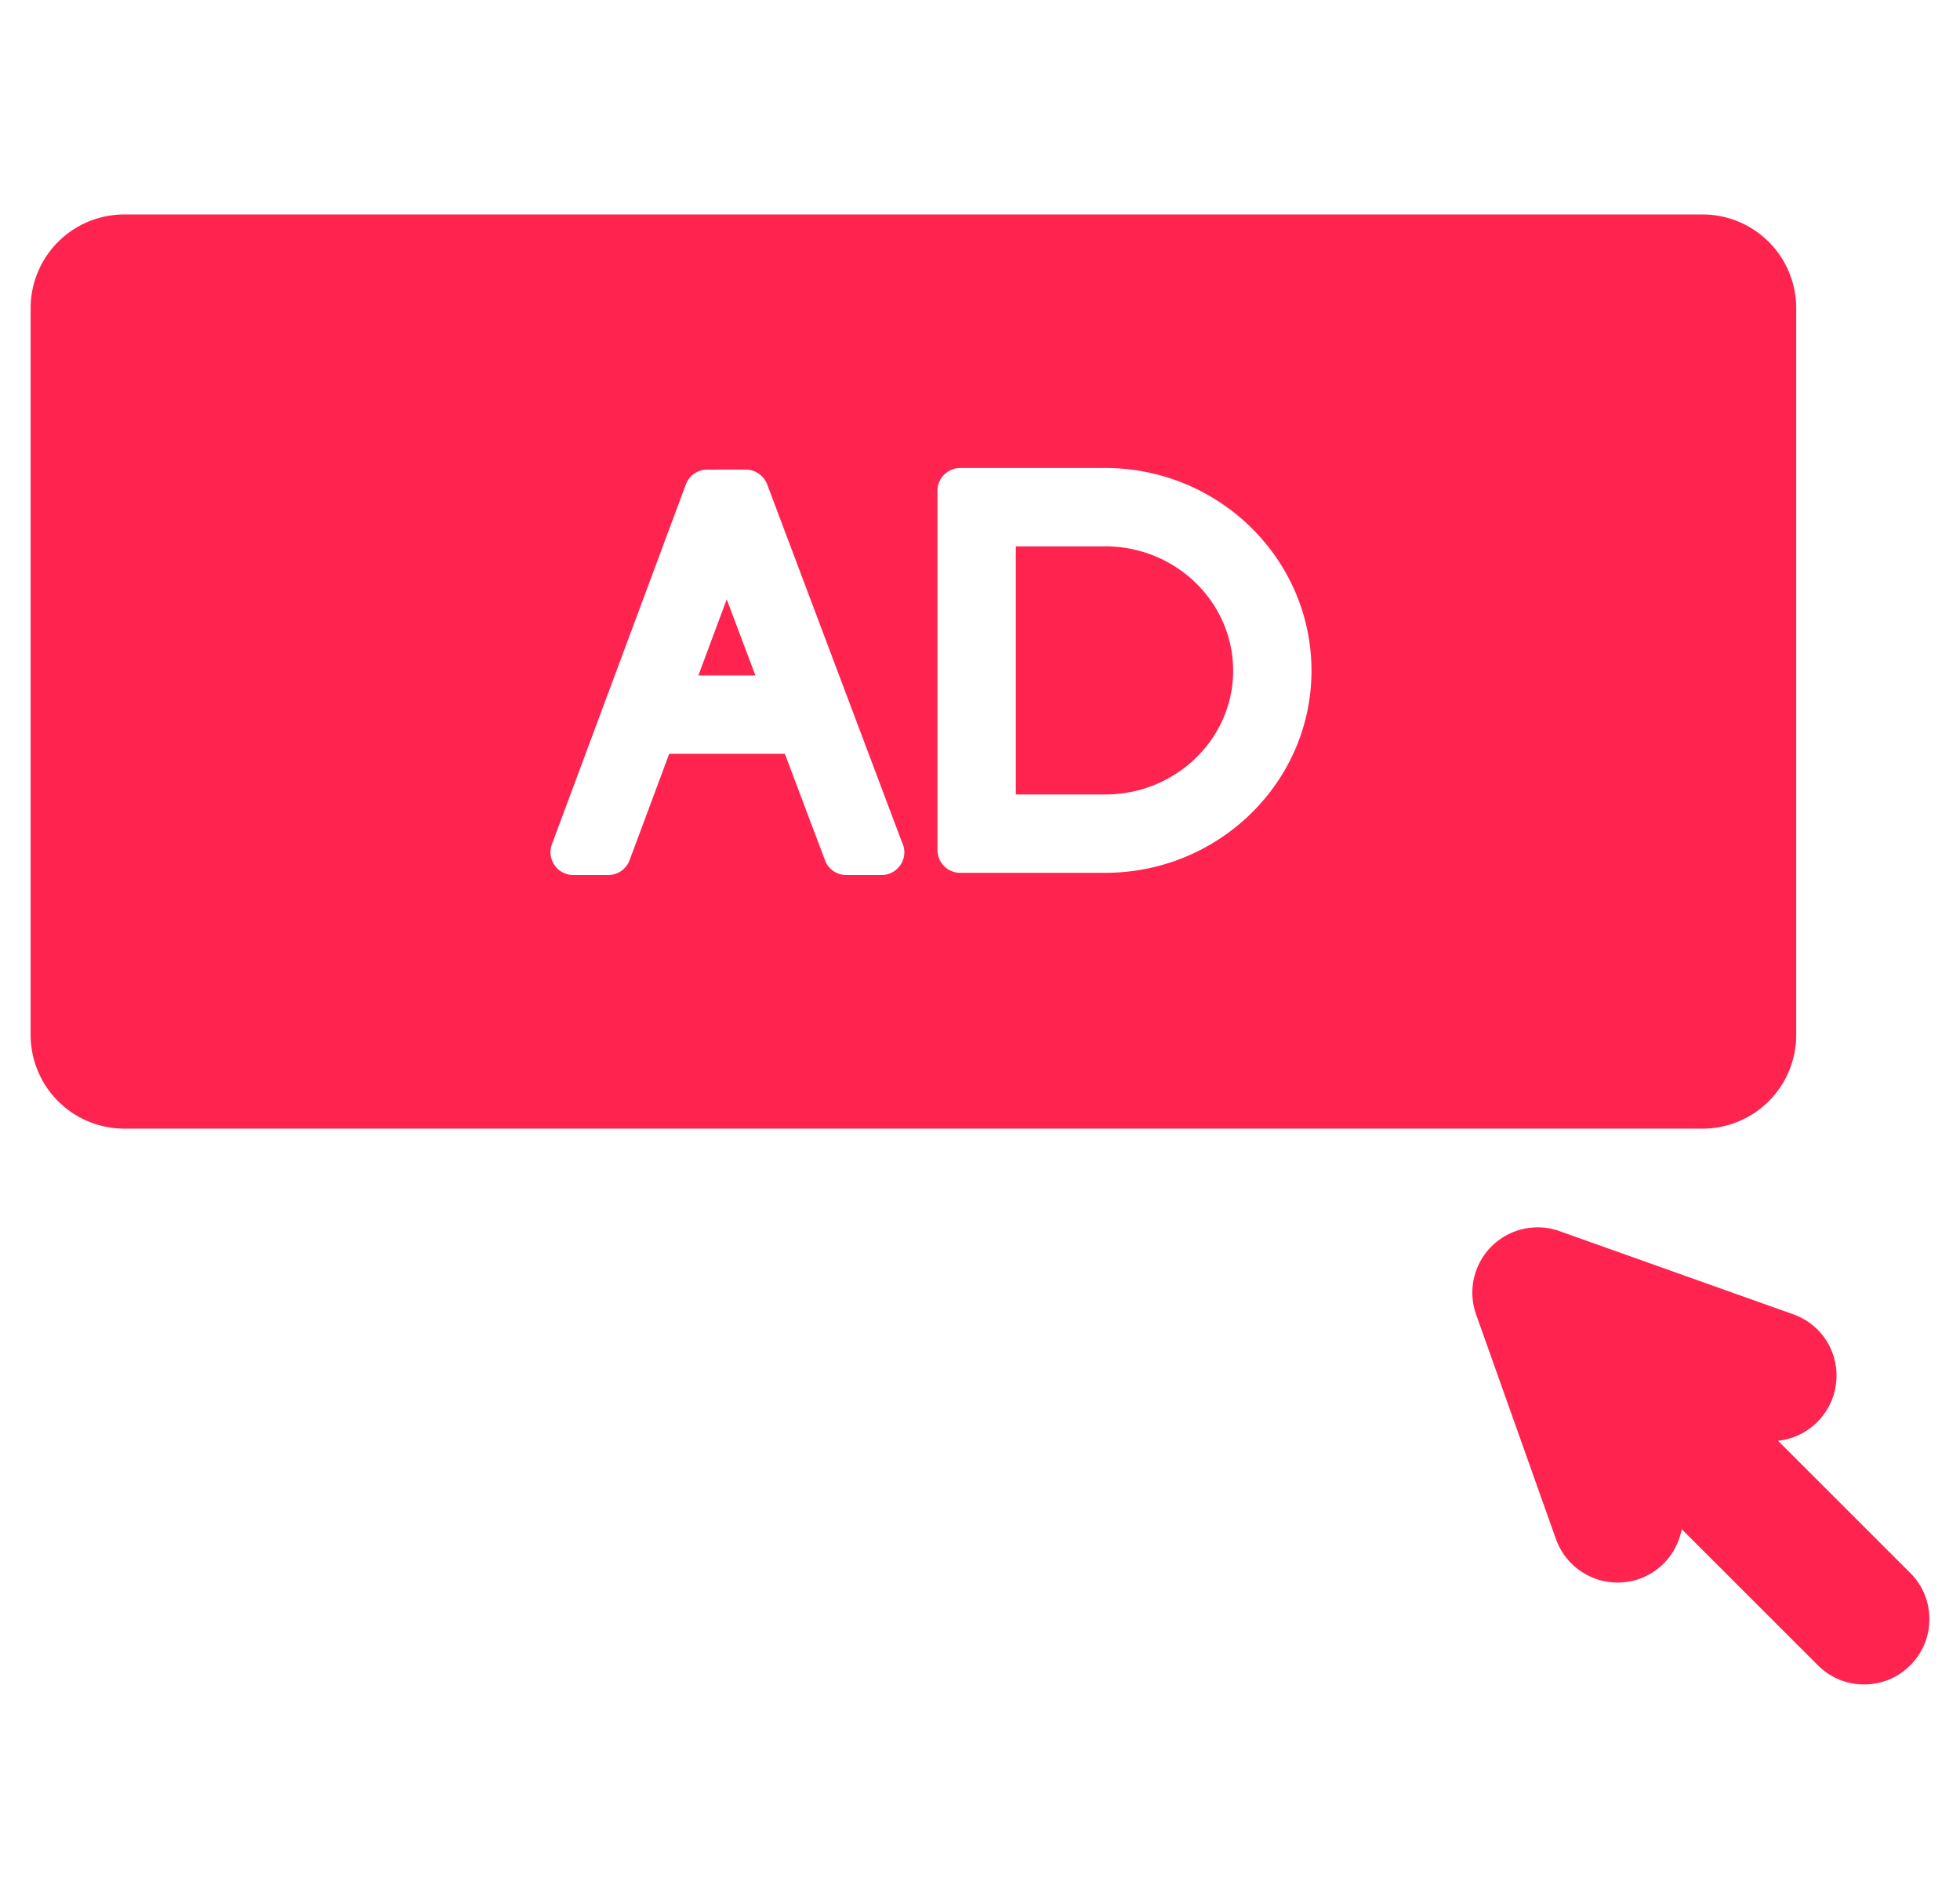
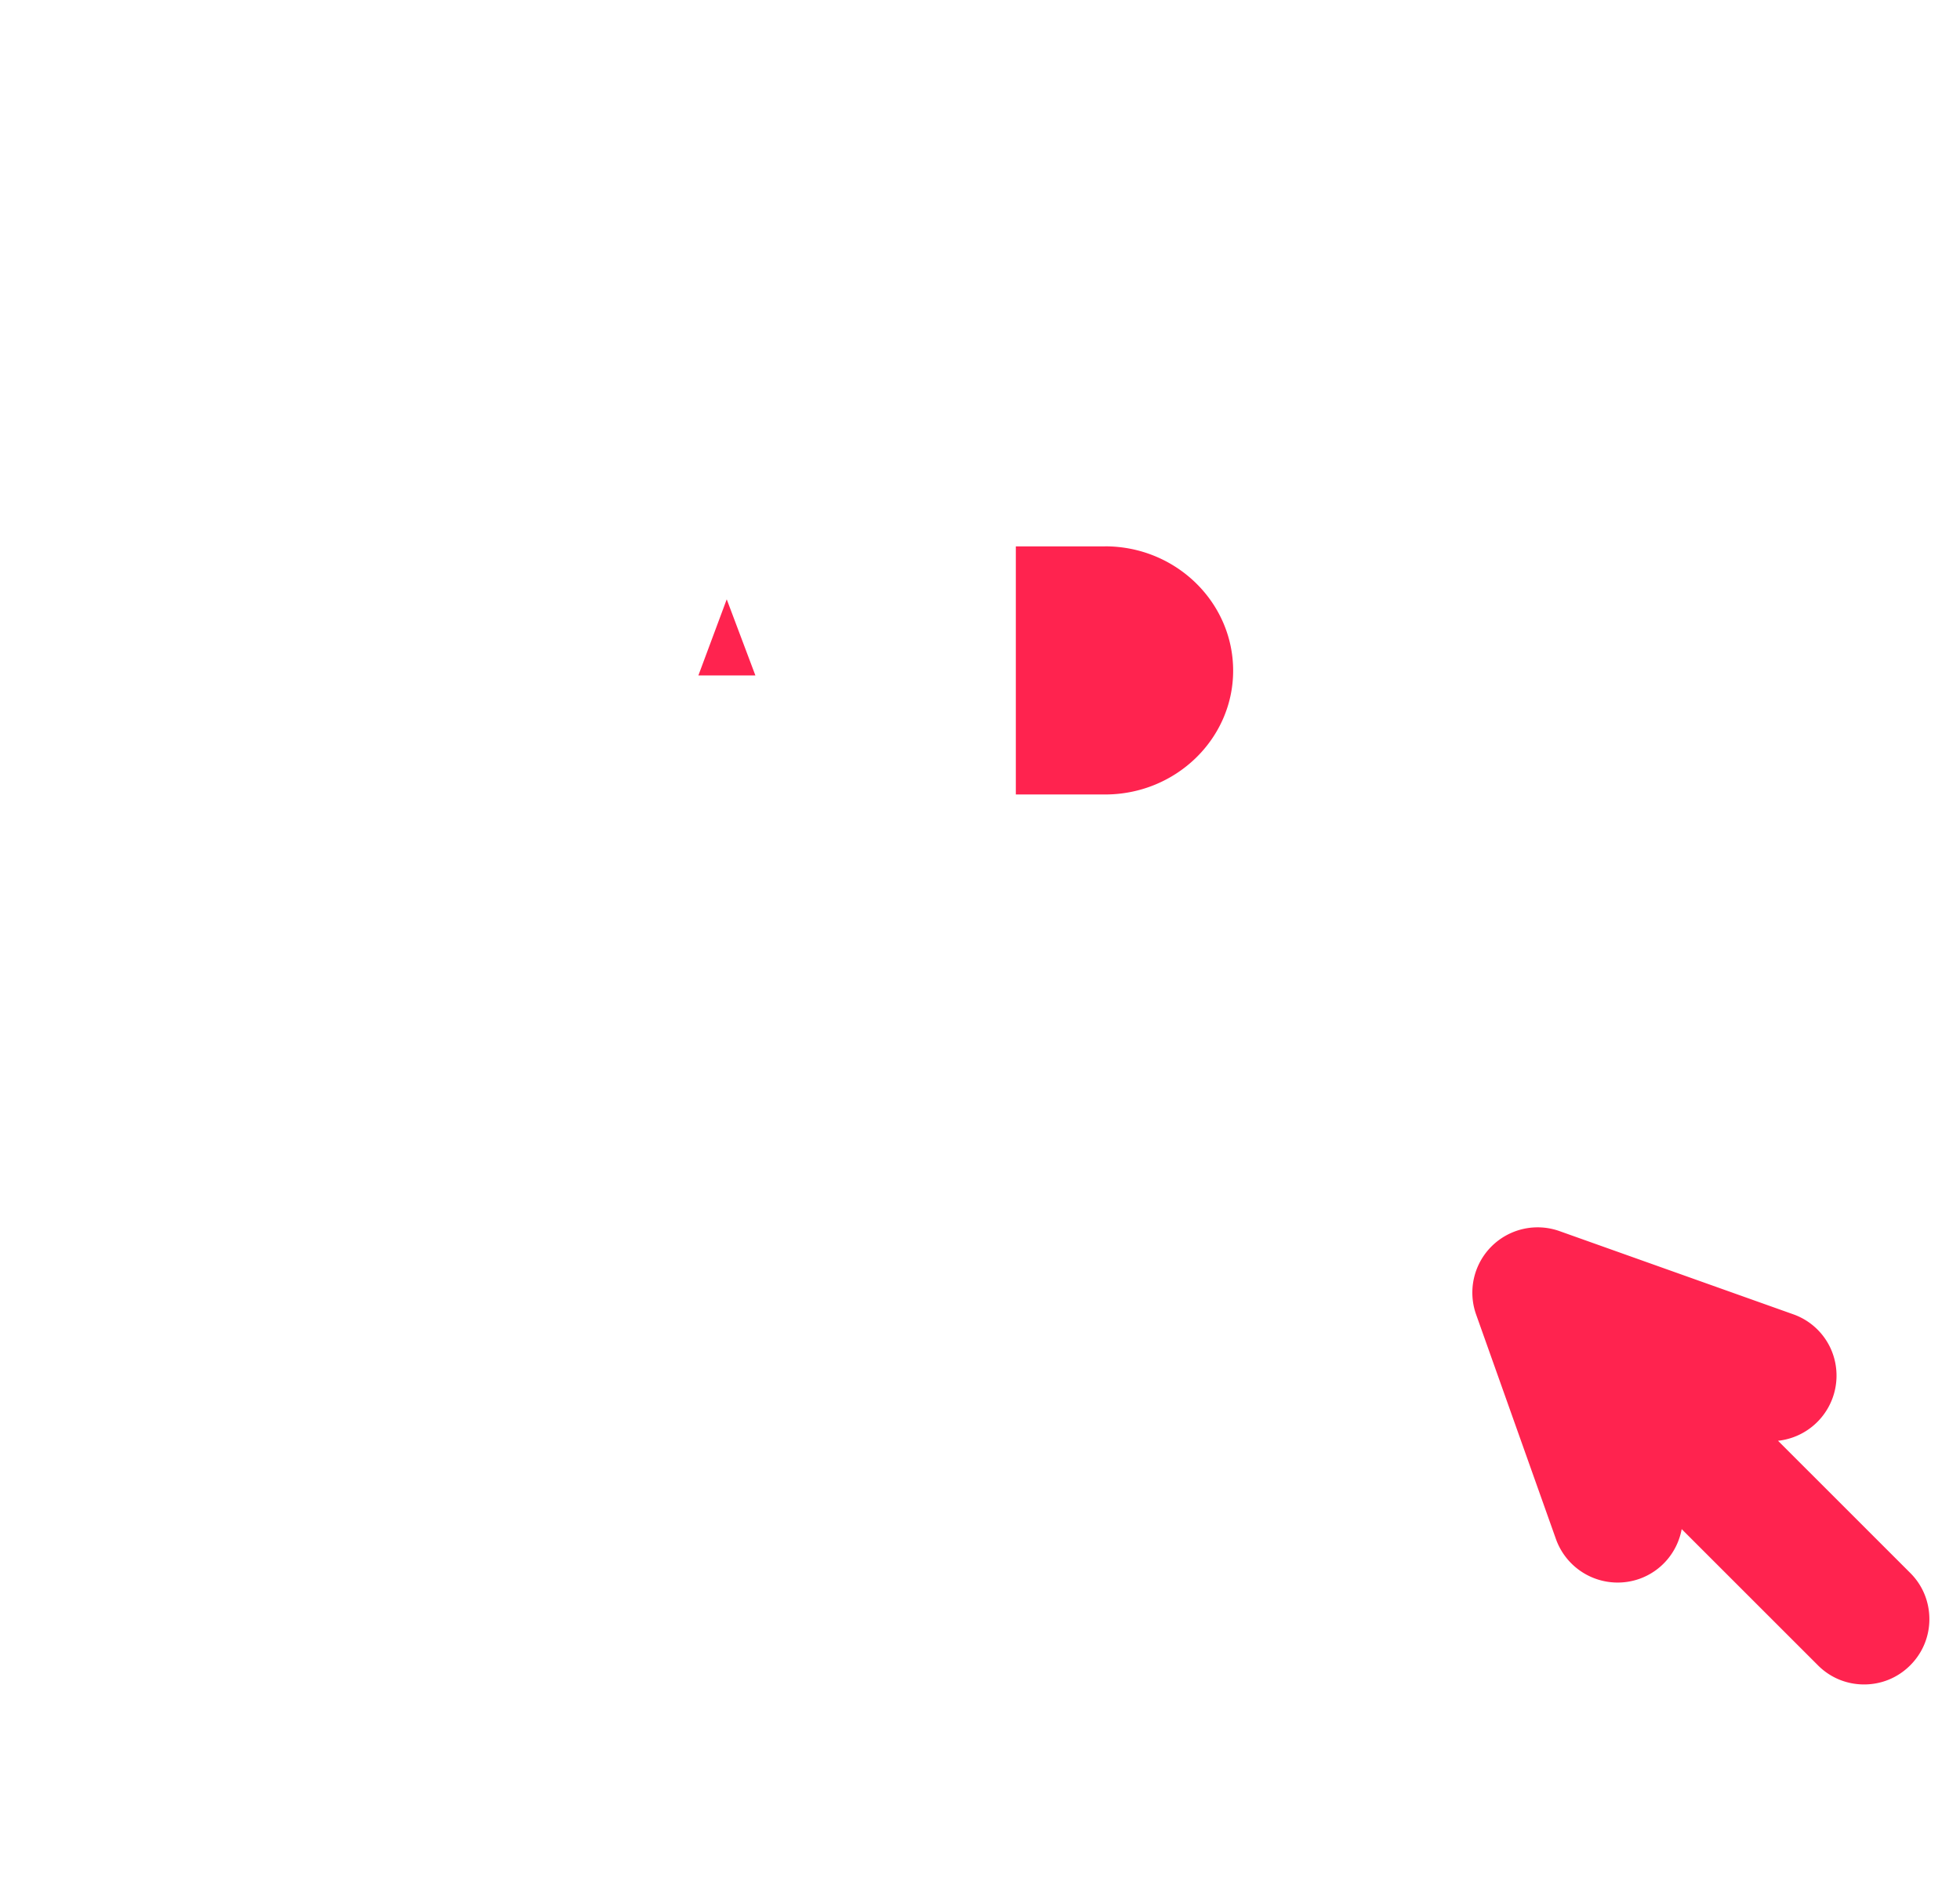
<svg xmlns="http://www.w3.org/2000/svg" width="32" height="31" viewBox="0 0 32 31" fill="none">
  <g clip-path="url(#a)" fill="#ff234f">
    <path d="m31.188 25.679-2.159-2.158a1.07 1.07 0 0 0 .854-1.518 1.06 1.06 0 0 0-.606-.547l-3.816-1.358A1.066 1.066 0 0 0 24.1 21.46l1.304 3.668a1.07 1.07 0 0 0 1.362.647c.371-.132.624-.45.69-.812l2.224 2.223c.201.202.469.313.754.313s.552-.111.753-.312c.202-.202.313-.47.313-.754s-.11-.553-.312-.754M11.402 11.027h.931l-.468-1.243zM18.043 8.92h-1.458v4.05h1.458c1.152 0 2.09-.907 2.09-2.021 0-1.12-.938-2.03-2.09-2.03" />
-     <path d="M29.326 16.897V5.028a1.53 1.53 0 0 0-1.528-1.527H2.028A1.53 1.53 0 0 0 .5 5.028v11.87a1.53 1.53 0 0 0 1.527 1.527h25.771a1.53 1.53 0 0 0 1.528-1.528M14.39 14.285h-.572a.37.37 0 0 1-.349-.242l-.655-1.737h-1.888l-.647 1.736a.37.37 0 0 1-.35.243h-.568a.373.373 0 0 1-.35-.503l2.186-5.872a.37.37 0 0 1 .349-.243l.628-.001h.001c.155 0 .294.096.35.241l2.199 5.837a.372.372 0 0 1-.334.541m3.652-.036h-2.364a.373.373 0 0 1-.373-.373V8.013c0-.206.167-.373.373-.373h2.364c1.858 0 3.37 1.484 3.37 3.309 0 1.82-1.512 3.3-3.37 3.3" />
  </g>
  <defs>
    <clipPath id="a">
      <path fill="#fff" d="M.5 0h31v31H.5z" />
    </clipPath>
  </defs>
</svg>